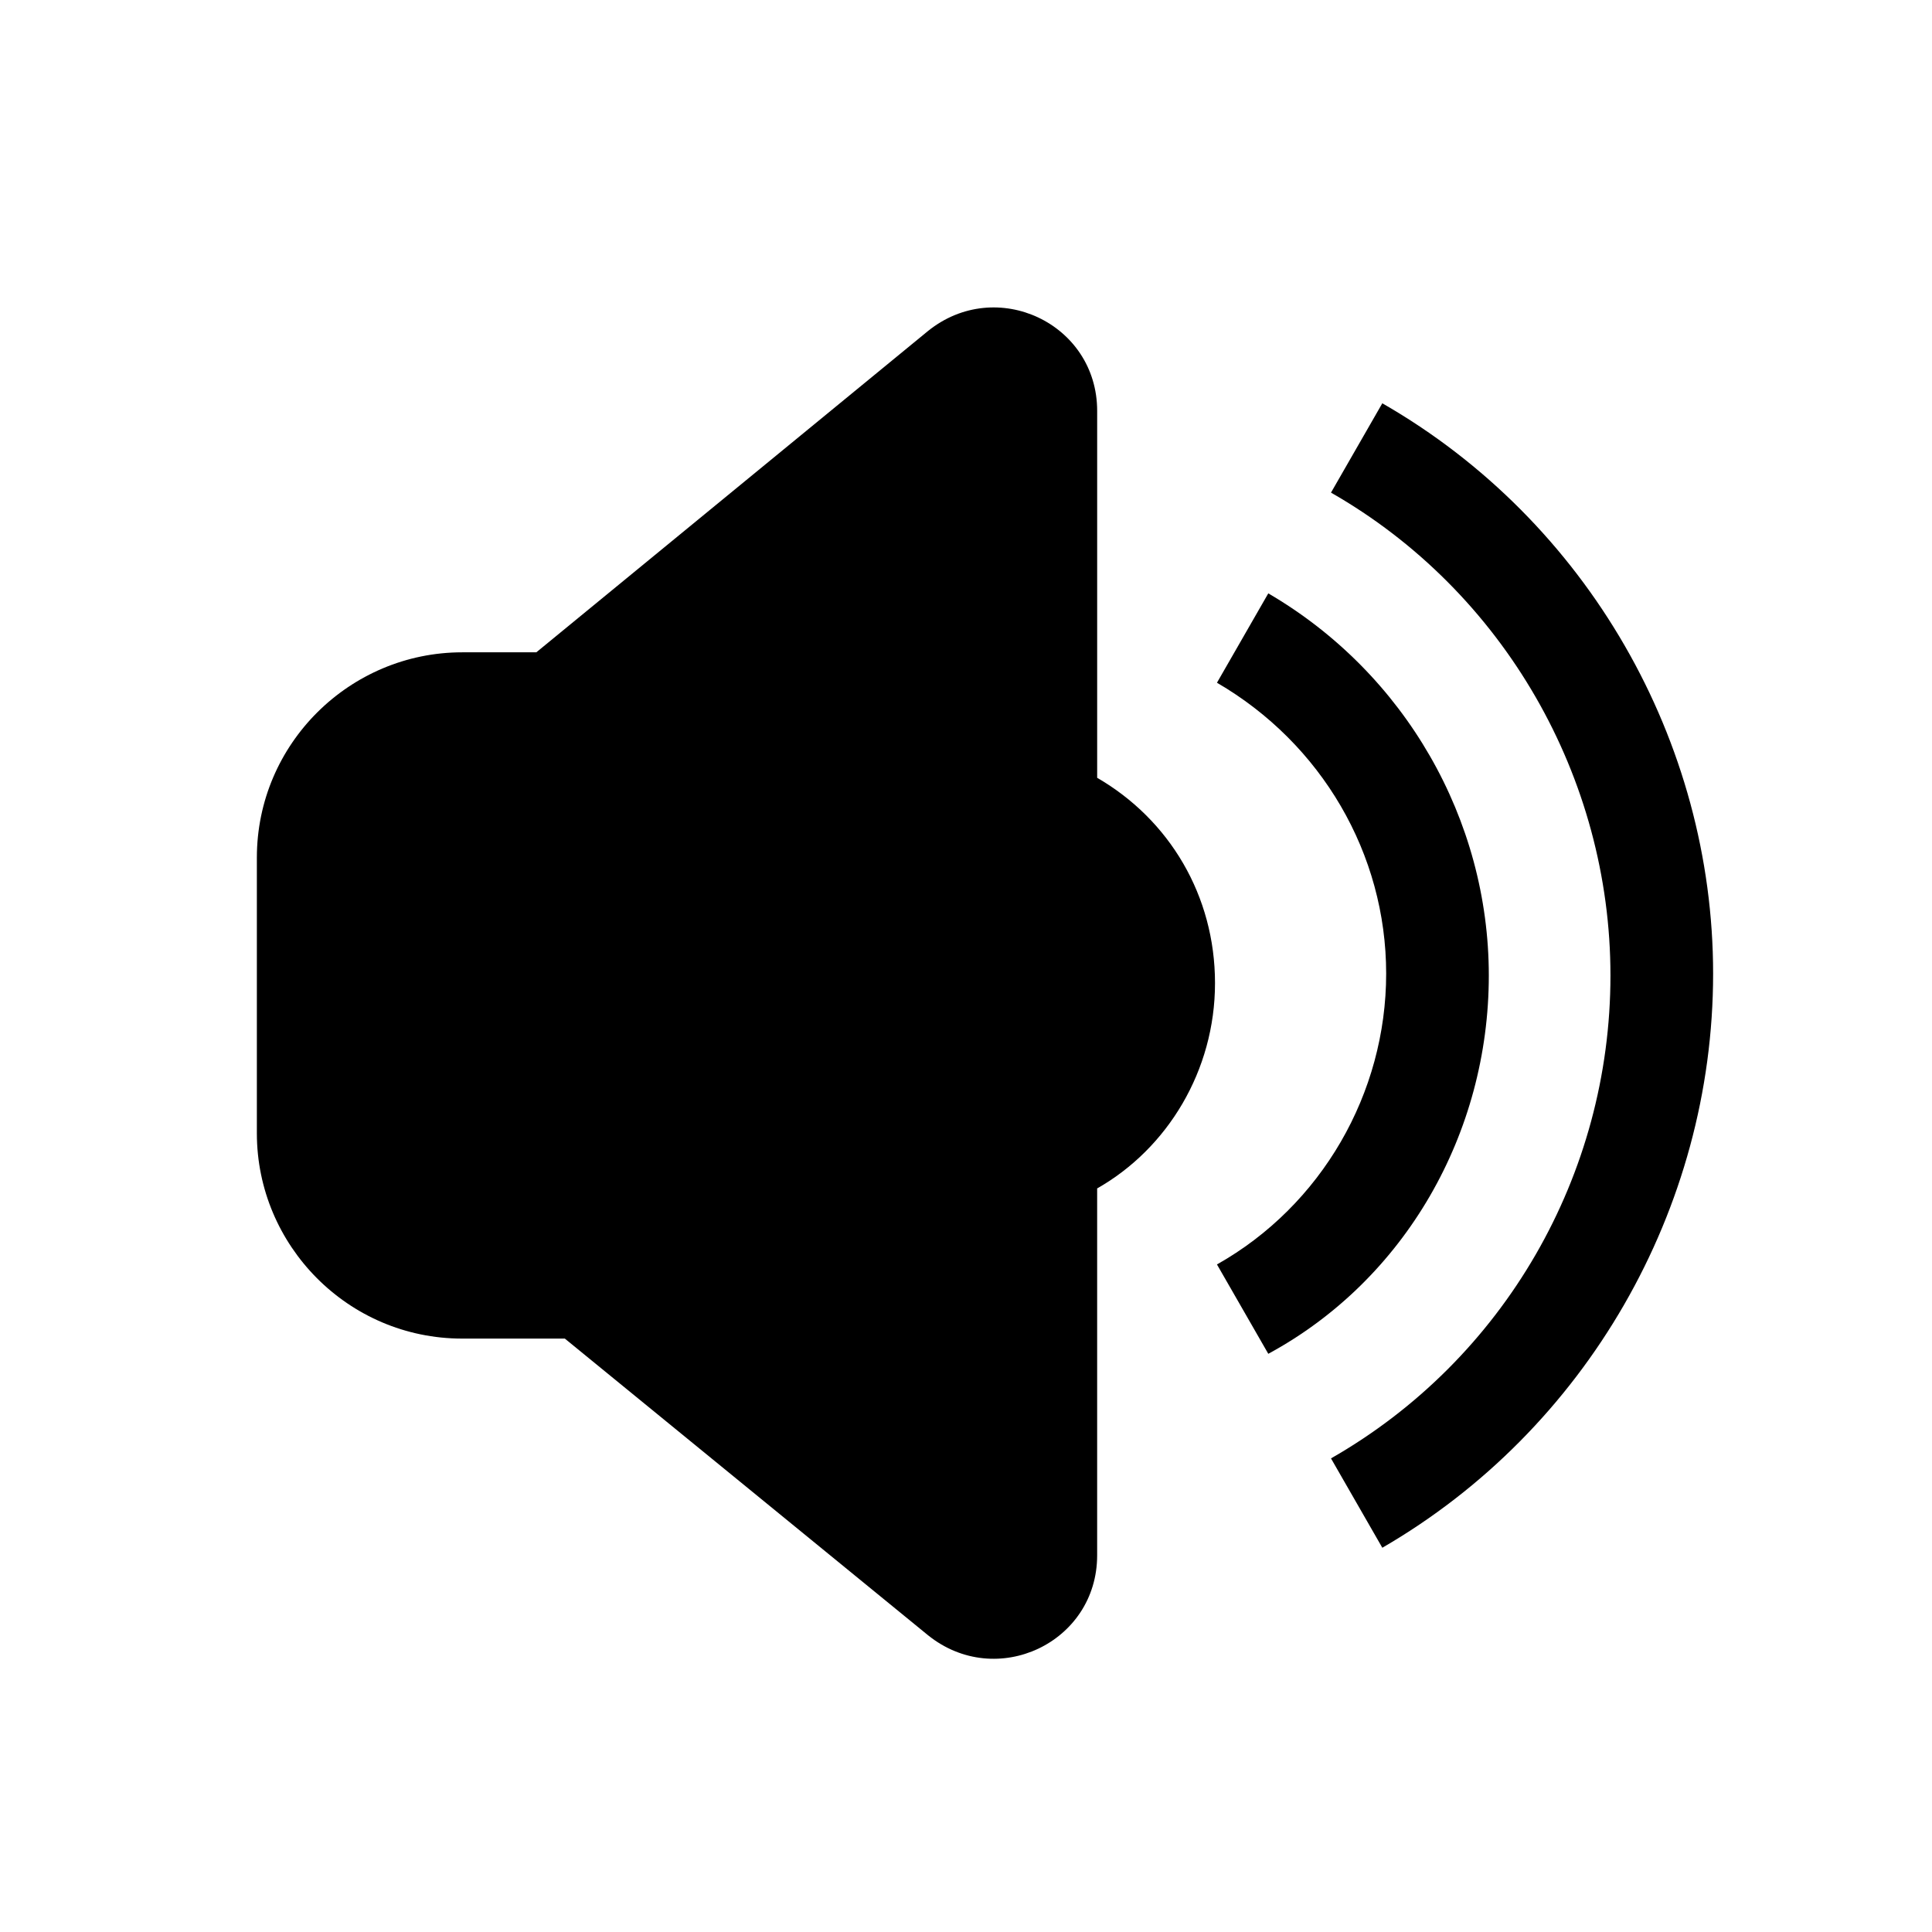
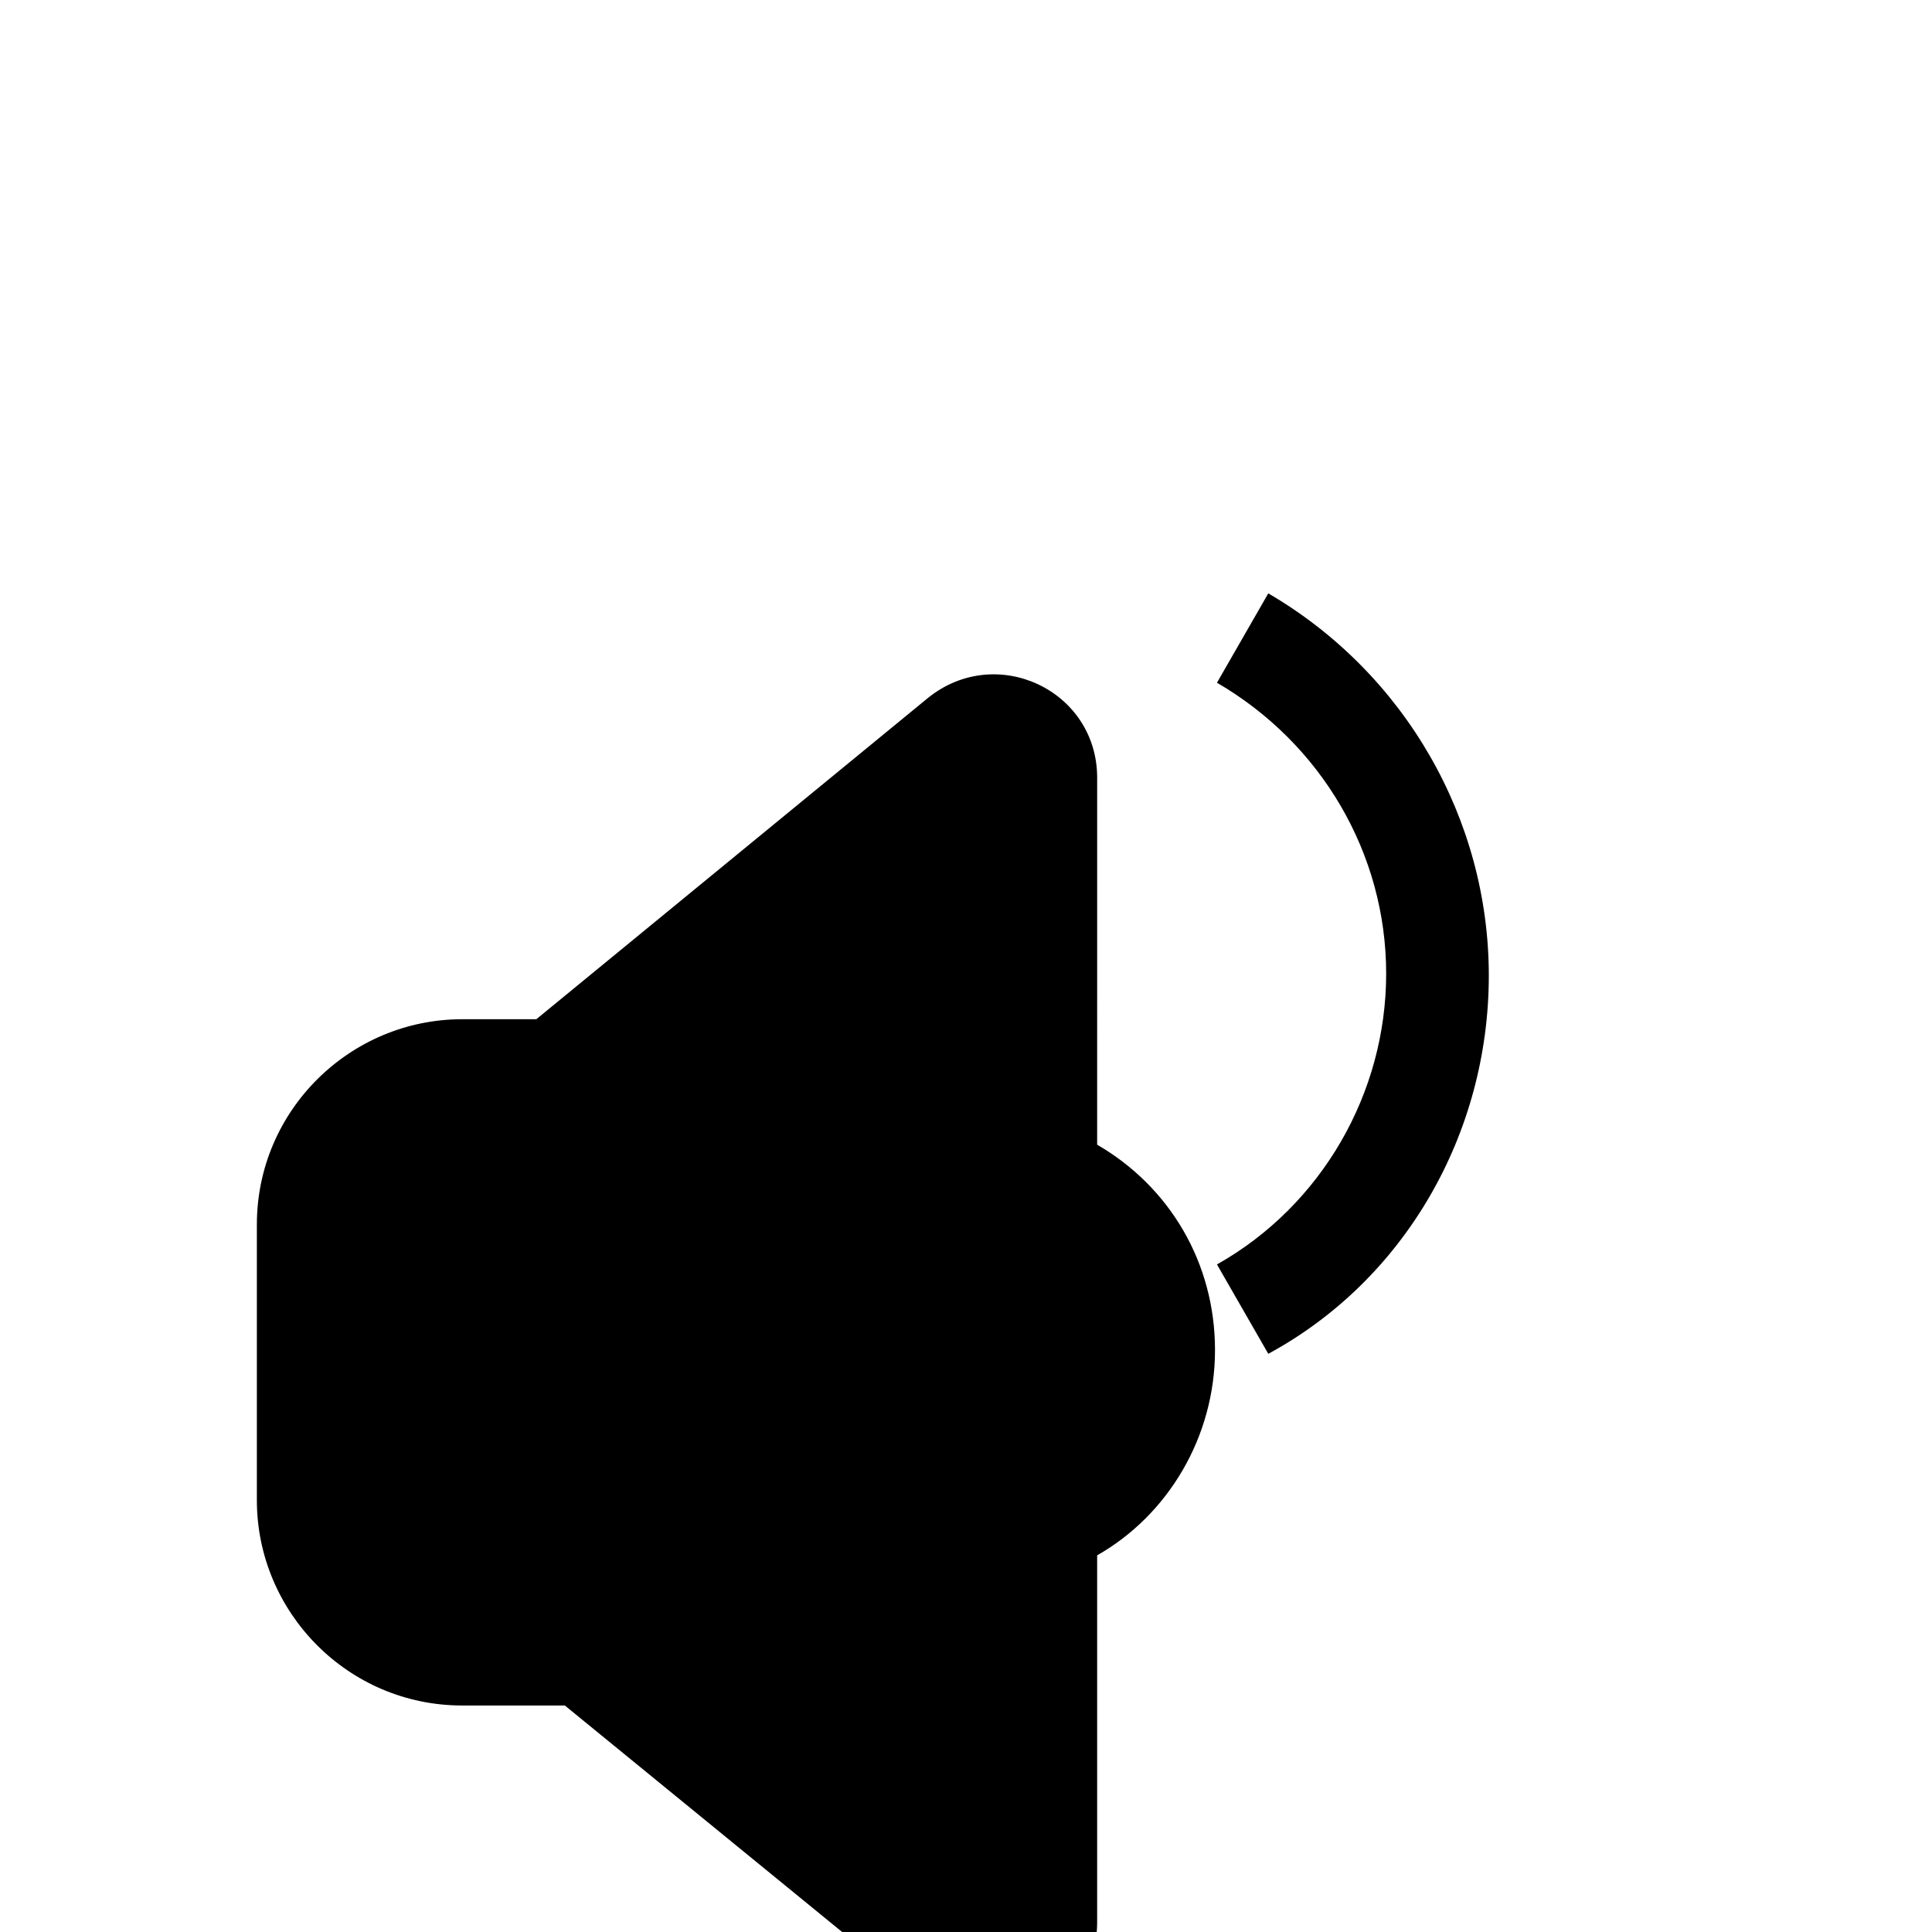
<svg xmlns="http://www.w3.org/2000/svg" fill="#000000" width="800px" height="800px" version="1.1" viewBox="144 144 512 512">
  <g>
    <path d="m538.55 402.52c0-41.312-22.168-80.105-58.441-101.27l-13.602 23.68c27.711 16.121 44.84 45.344 44.84 77.082s-17.129 61.465-44.84 77.082l13.602 23.68c36.273-19.645 58.441-58.441 58.441-100.26z" />
-     <path d="m510.33 250.87-13.602 23.68c45.848 26.199 74.059 75.57 74.059 127.97 0 52.898-28.215 101.77-74.059 127.97l13.602 23.68c53.906-31.234 87.664-89.68 87.664-152.15 0-61.465-33.25-119.91-87.664-151.14z" />
-     <path d="m434.76 350.12v-97.234c0-23.176-26.703-35.77-44.84-21.16l-103.79 85.145h-19.648c-29.727 0-54.41 24.184-54.41 54.41v73.051c0 29.727 24.184 54.41 54.41 54.41h27.207l96.227 78.598c18.137 14.609 44.84 2.016 44.84-21.16v-97.234c18.641-10.578 31.234-31.234 31.234-54.41 0-23.176-12.09-43.328-31.234-54.414z" />
+     <path d="m434.76 350.12c0-23.176-26.703-35.77-44.84-21.16l-103.79 85.145h-19.648c-29.727 0-54.41 24.184-54.41 54.41v73.051c0 29.727 24.184 54.41 54.41 54.41h27.207l96.227 78.598c18.137 14.609 44.84 2.016 44.84-21.16v-97.234c18.641-10.578 31.234-31.234 31.234-54.41 0-23.176-12.09-43.328-31.234-54.414z" />
  </g>
</svg>